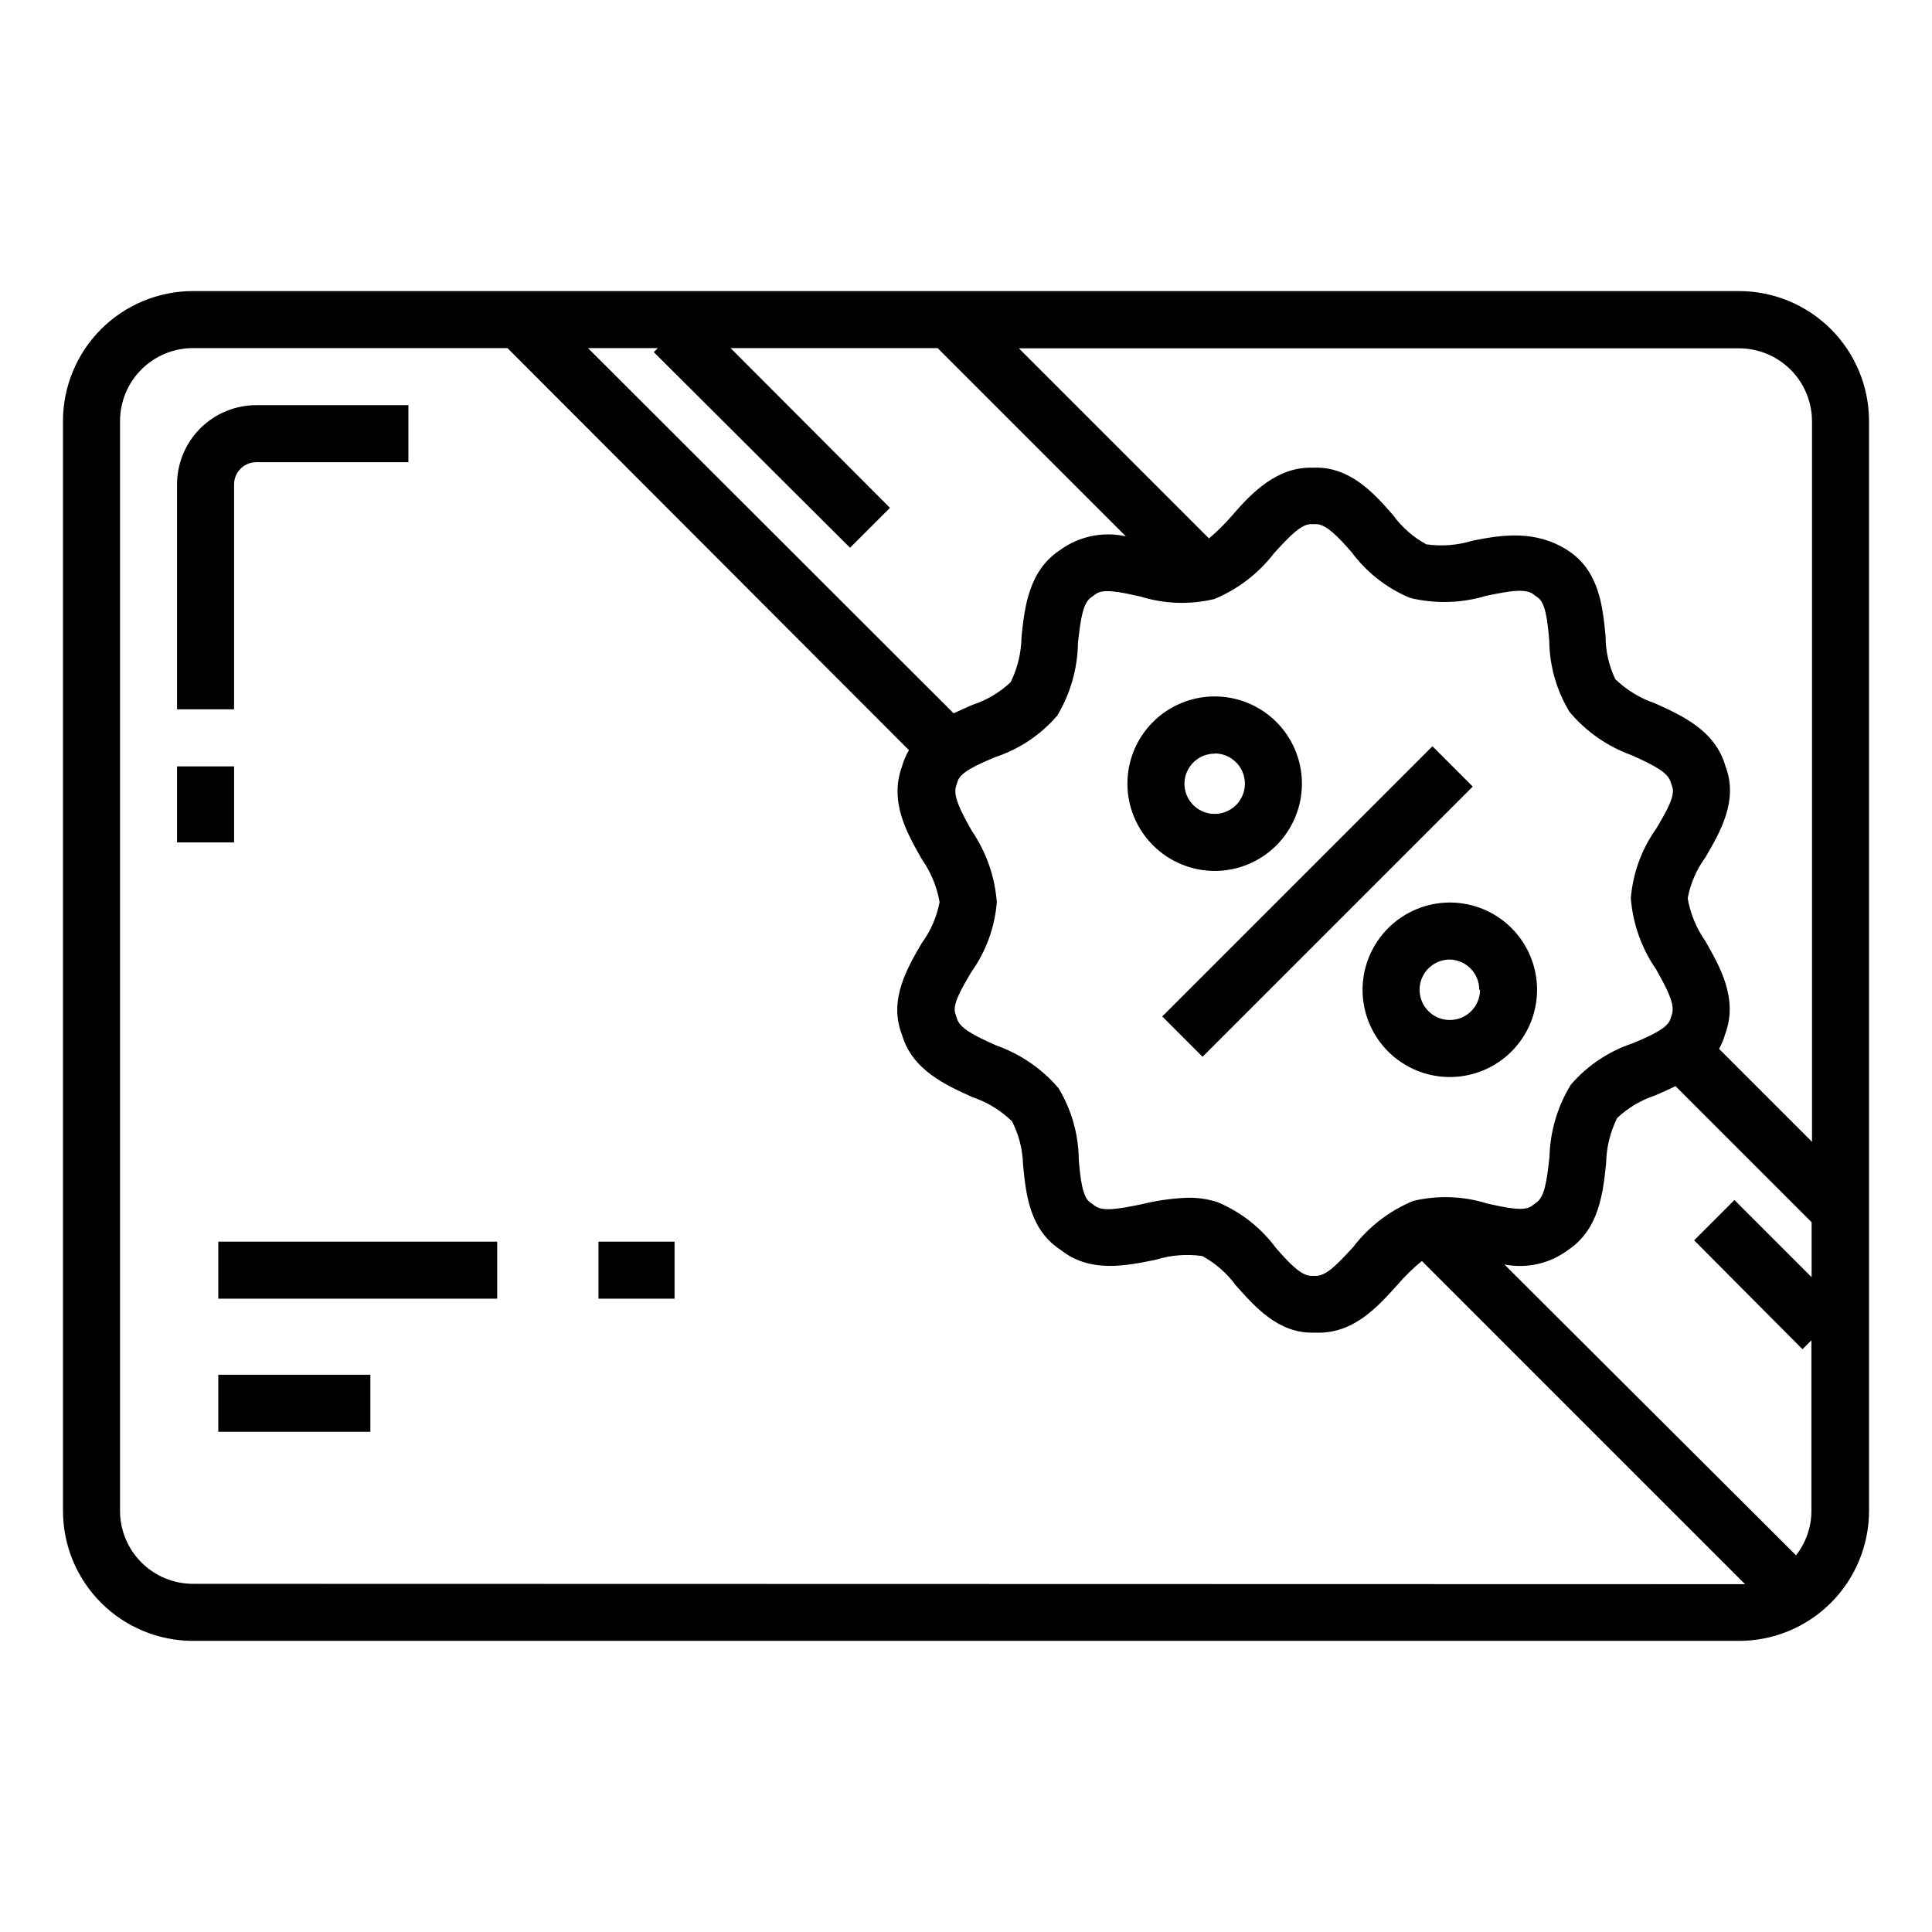
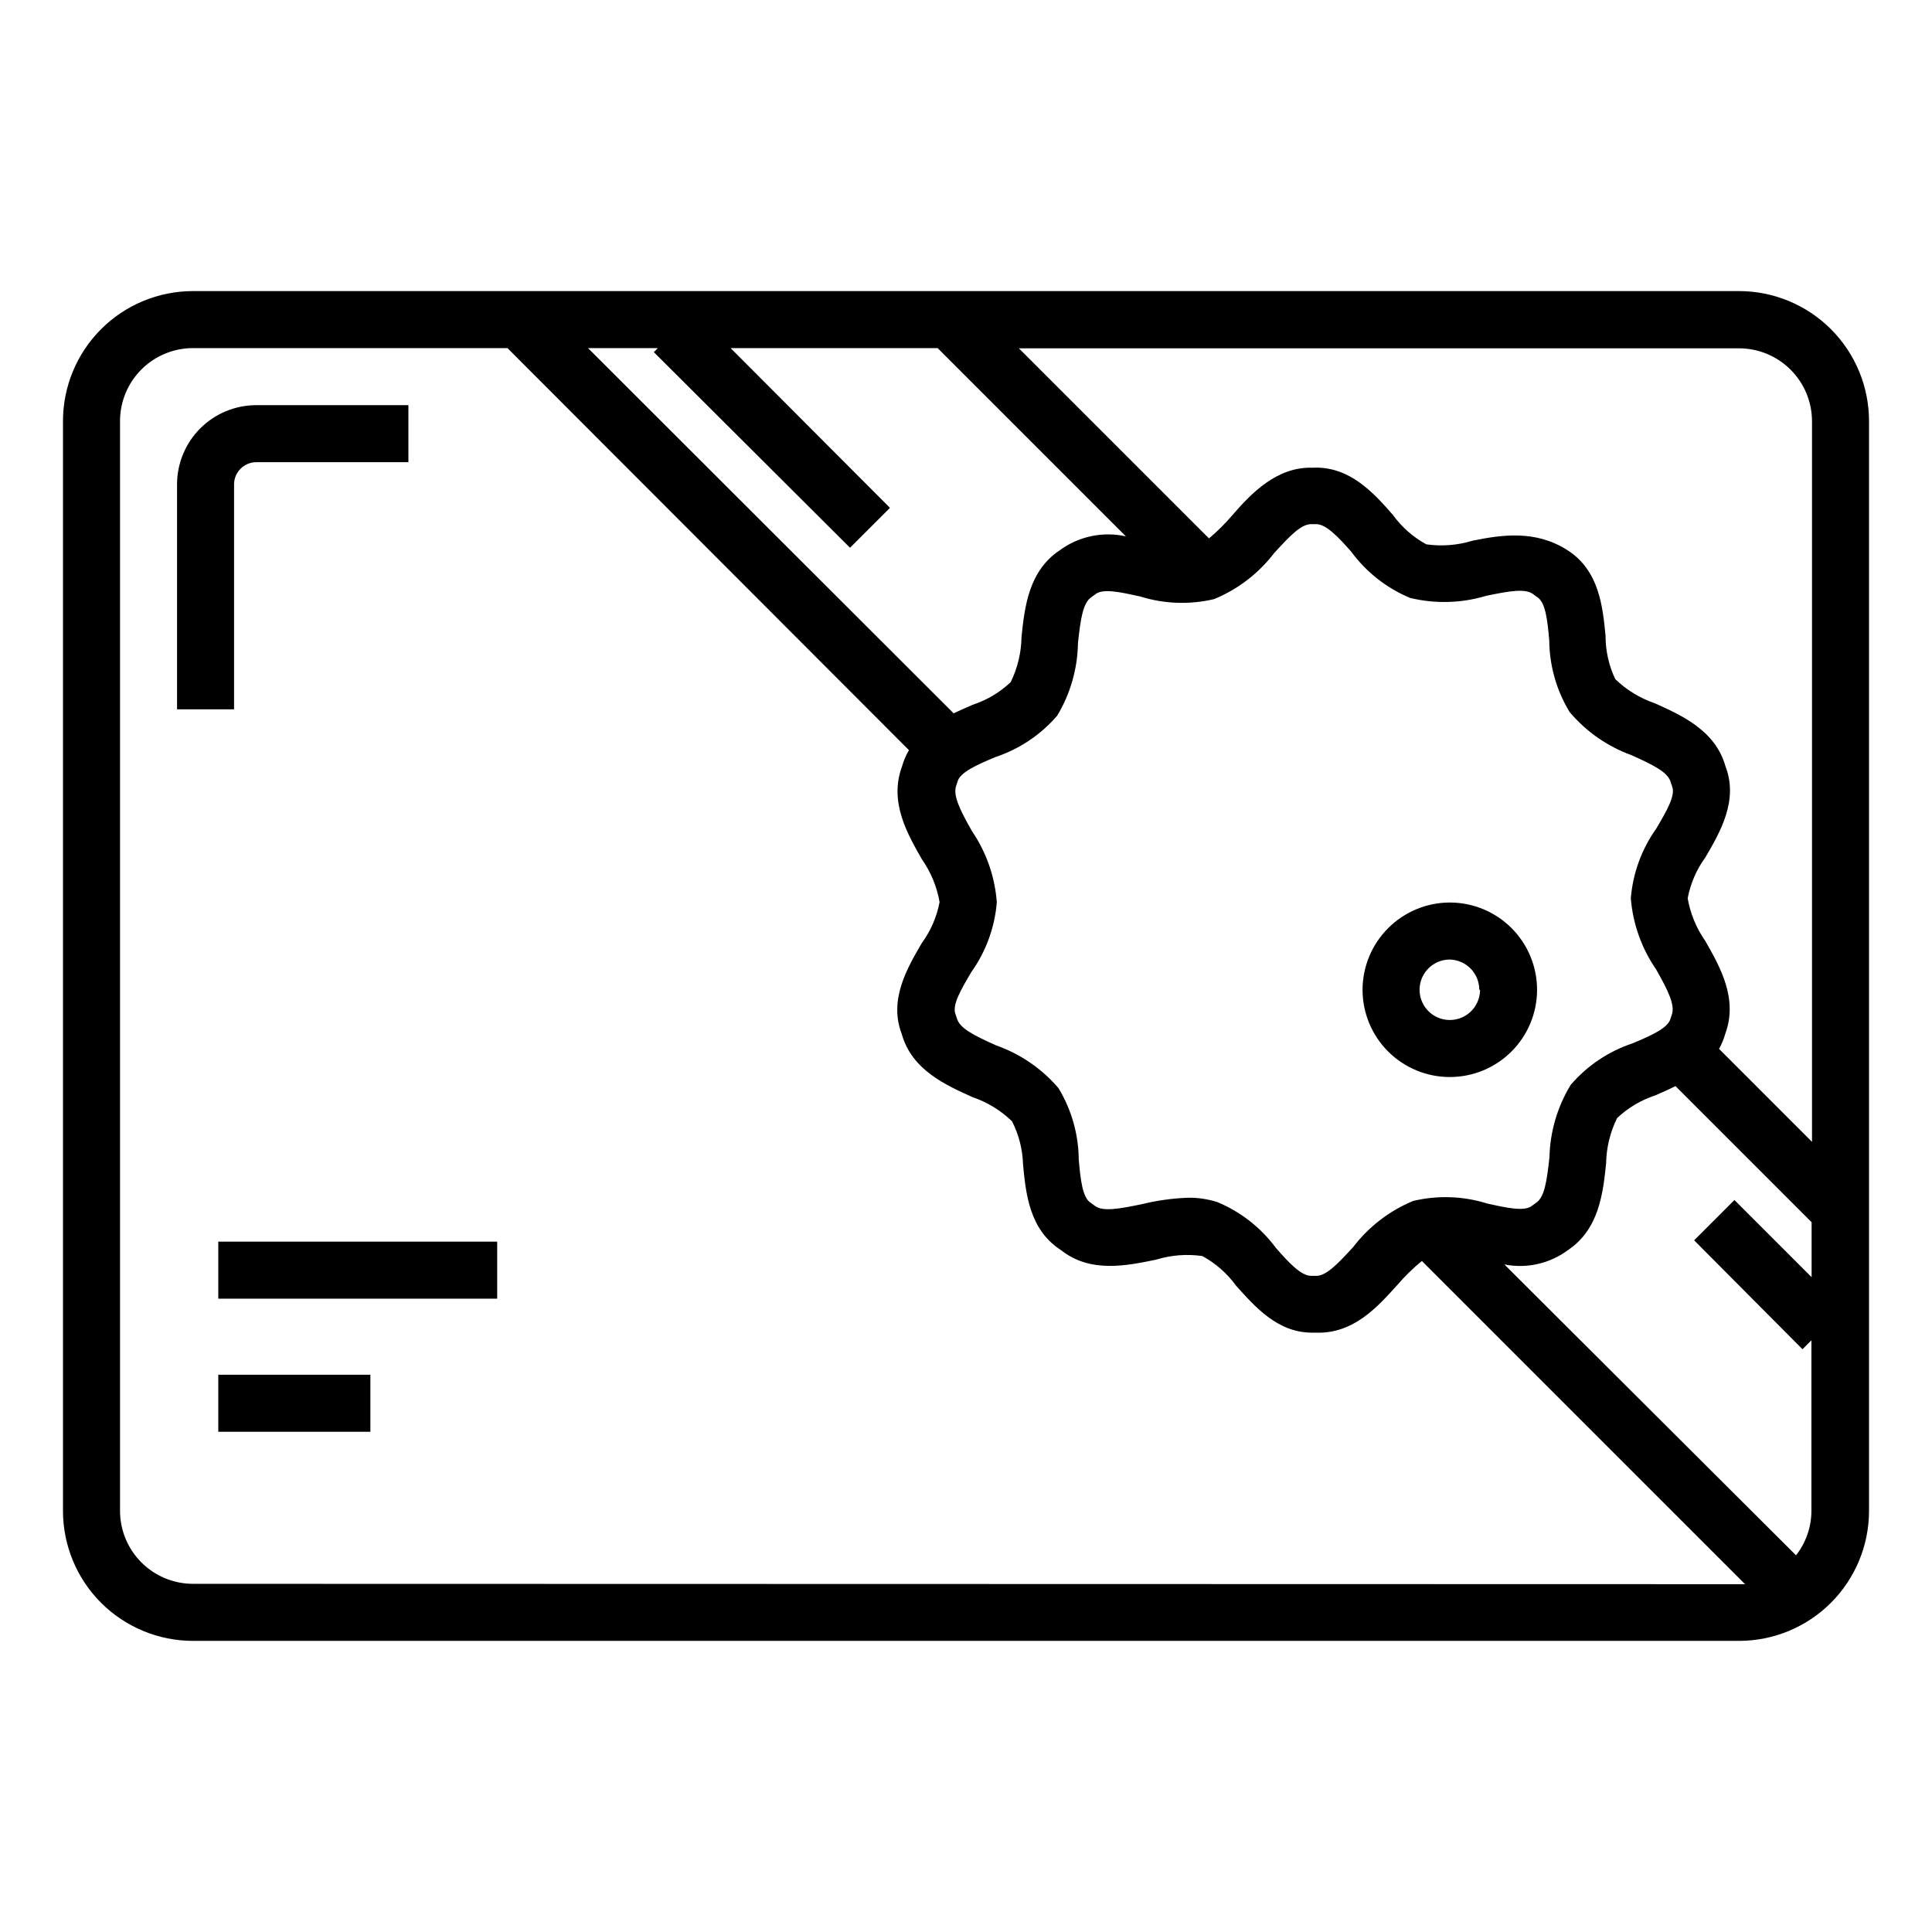
<svg xmlns="http://www.w3.org/2000/svg" fill="#000000" width="800px" height="800px" version="1.1" viewBox="144 144 512 512">
  <g>
    <path d="m604.9 221.14h-409.8c-9.121 0.016-17.863 3.644-24.316 10.094-6.449 6.453-10.078 15.195-10.094 24.316v288.89c0.016 9.121 3.644 17.867 10.094 24.316 6.453 6.449 15.195 10.078 24.316 10.094h409.8c9.121-0.016 17.867-3.644 24.316-10.094 6.449-6.449 10.078-15.195 10.094-24.316v-288.89c-0.016-9.121-3.644-17.863-10.094-24.316-6.449-6.449-15.195-10.078-24.316-10.094zm16.777 280.42 2.367-2.367v45.344c-0.035 4.223-1.473 8.316-4.082 11.637l-77.285-77.082c5.914 1.172 12.051-0.219 16.879-3.828 8.211-5.492 9.27-15.113 10.078-22.973v-0.004c0.074-4.164 1.07-8.258 2.922-11.988 2.875-2.719 6.316-4.766 10.074-5.996 1.715-0.754 3.578-1.562 5.391-2.469l36.074 36.074v14.559l-20.453-20.453-10.68 10.68zm-284.05-265.3h54.867l49.879 49.879-0.004-0.004c-6.121-1.359-12.535 0-17.582 3.731-8.211 5.492-9.27 15.113-10.078 22.973h0.004c-0.07 4.141-1.051 8.219-2.871 11.941-2.875 2.715-6.316 4.762-10.078 5.992-1.613 0.707-3.324 1.461-5.039 2.266l-96.883-96.777h18.488l-1.059 1.059 51.996 51.84 10.582-10.578zm63.934 127.96c-3.176-5.594-5.039-9.422-4.18-11.941l0.352-1.059c0.605-2.519 5.039-4.484 10.078-6.602v0.004c6.352-2.109 12.008-5.906 16.371-10.98 3.5-5.836 5.394-12.492 5.492-19.297 0.707-6.398 1.309-10.68 3.629-12.141l0.906-0.656c1.965-1.715 6.801-0.605 11.891 0.504 6.383 2.012 13.188 2.254 19.699 0.703 6.269-2.598 11.742-6.801 15.871-12.191 4.332-4.734 7.305-7.859 10.078-7.656h1.109c2.57 0 5.894 3.477 9.32 7.406h-0.004c3.981 5.375 9.344 9.57 15.516 12.141 6.648 1.609 13.605 1.418 20.152-0.555 6.297-1.309 10.578-2.066 12.645-0.301l0.906 0.656c2.215 1.359 2.719 6.297 3.176 11.488v-0.004c0.055 6.684 1.918 13.23 5.391 18.945 4.359 5.18 10.008 9.125 16.375 11.434 5.844 2.621 9.723 4.535 10.43 7.203l0.352 1.059c1.008 2.418-1.512 6.648-4.18 11.184v0.004c-3.879 5.441-6.211 11.828-6.754 18.488 0.539 6.762 2.852 13.262 6.703 18.844 3.176 5.594 5.039 9.422 4.18 11.941l-0.352 1.059c-0.605 2.519-5.039 4.484-10.078 6.602v-0.004c-6.348 2.113-12.008 5.91-16.371 10.984-3.535 5.789-5.484 12.41-5.644 19.195-0.707 6.398-1.309 10.68-3.629 12.141l-0.906 0.656c-1.965 1.715-6.801 0.605-11.891-0.504h0.004c-6.383-2.016-13.191-2.258-19.699-0.707-6.273 2.598-11.746 6.805-15.871 12.191-4.332 4.734-7.356 7.859-10.078 7.656h-1.109c-2.621 0-5.894-3.477-9.32-7.406l0.004 0.004c-3.984-5.375-9.344-9.57-15.52-12.145-2.477-0.785-5.059-1.18-7.656-1.156-4.164 0.145-8.301 0.719-12.344 1.711-6.297 1.309-10.578 2.066-12.645 0.301l-0.906-0.656c-2.215-1.359-2.719-6.297-3.176-11.488v0.004c-0.055-6.684-1.918-13.23-5.391-18.941-4.406-5.144-10.09-9.035-16.477-11.285-5.844-2.621-9.723-4.535-10.43-7.203l-0.352-1.059c-1.008-2.418 1.512-6.648 4.18-11.184l0.004-0.004c3.875-5.441 6.211-11.828 6.75-18.488-0.5-6.769-2.777-13.285-6.602-18.895zm222.64-108.67v191.05l-24.637-24.637c0.715-1.27 1.273-2.625 1.66-4.031 3.426-9.27-1.41-17.734-5.289-24.535-2.375-3.387-3.977-7.258-4.684-11.336 0.734-3.914 2.336-7.613 4.684-10.832 3.93-6.699 8.816-15.113 5.34-24.133-2.672-9.523-11.586-13.504-18.742-16.727-3.918-1.336-7.496-3.519-10.477-6.398-1.699-3.59-2.578-7.512-2.57-11.484-0.754-7.707-1.664-17.281-10.078-22.672-8.414-5.391-17.281-4.133-25.191-2.519h0.004c-3.961 1.215-8.141 1.543-12.242 0.957-3.481-1.902-6.492-4.551-8.82-7.758-5.039-5.793-11.539-13.047-21.312-12.543-9.469-0.305-16.27 6.797-21.309 12.641-1.883 2.195-3.938 4.234-6.144 6.098l-50.383-50.383 190.89 0.004c5.106 0.012 9.996 2.043 13.609 5.648 3.617 3.602 5.66 8.492 5.688 13.594zm-429.1 308.18c-5.113-0.016-10.012-2.051-13.629-5.668-3.613-3.617-5.652-8.516-5.664-13.629v-288.89c0.012-5.113 2.051-10.012 5.664-13.629 3.617-3.613 8.516-5.652 13.629-5.664h83.383l106.4 106.55c-0.812 1.371-1.441 2.844-1.863 4.383-3.426 9.32 1.41 17.734 5.289 24.535 2.379 3.391 3.977 7.258 4.688 11.336-0.738 3.914-2.336 7.617-4.688 10.832-3.93 6.699-8.816 15.113-5.34 24.133 2.672 9.523 11.586 13.504 18.742 16.727 3.922 1.336 7.5 3.519 10.48 6.398 1.82 3.562 2.82 7.488 2.922 11.488 0.754 7.707 1.664 17.281 10.078 22.672 7.758 6.144 17.332 4.133 25.191 2.519l-0.004-0.004c3.961-1.219 8.141-1.543 12.242-0.957 3.496 1.895 6.527 4.547 8.867 7.758 5.039 5.644 11.082 12.543 20.152 12.543h0.957c10.078 0.402 16.426-6.801 21.715-12.645v0.004c1.973-2.309 4.148-4.434 6.5-6.348l85.648 85.648h-0.957z" />
-     <path d="m452 413.37 71.605-71.605 10.688 10.688-71.605 71.605z" />
-     <path d="m465.9 374.81c6.133 0 12.012-2.438 16.352-6.773 4.336-4.336 6.773-10.219 6.773-16.352 0-6.133-2.438-12.016-6.773-16.352-4.34-4.336-10.219-6.773-16.352-6.773-6.133 0-12.016 2.438-16.352 6.773-4.34 4.336-6.773 10.219-6.773 16.352 0.012 6.129 2.453 12.004 6.785 16.336 4.336 4.336 10.211 6.773 16.34 6.789zm0-31.137c3.238 0 6.16 1.953 7.398 4.945 1.242 2.992 0.555 6.438-1.734 8.73-2.293 2.289-5.738 2.977-8.73 1.734-2.992-1.238-4.945-4.16-4.945-7.398 0.027-4.406 3.606-7.961 8.012-7.961z" />
    <path d="m505.09 406.3c0 6.133 2.438 12.016 6.773 16.352 4.336 4.336 10.219 6.773 16.352 6.773s12.016-2.438 16.352-6.773c4.336-4.336 6.773-10.219 6.773-16.352s-2.438-12.016-6.773-16.352c-4.336-4.336-10.219-6.773-16.352-6.773-6.129 0.012-12.004 2.453-16.336 6.789-4.336 4.332-6.777 10.207-6.789 16.336zm31.137 0c0 3.238-1.953 6.16-4.945 7.398-2.996 1.242-6.441 0.555-8.73-1.734-2.293-2.293-2.977-5.738-1.738-8.73 1.242-2.992 4.16-4.945 7.402-4.945 4.344 0.109 7.809 3.664 7.809 8.012z" />
    <path d="m201.85 508.32h40.305v15.113h-40.305z" />
    <path d="m201.85 473.05h73.91v15.113h-73.91z" />
-     <path d="m302.61 473.05h20.152v15.113h-20.152z" />
    <path d="m206.03 272.38c0-3.254 2.641-5.894 5.894-5.894h40.305v-15.113h-40.305c-5.57 0-10.914 2.215-14.855 6.152-3.938 3.941-6.152 9.285-6.152 14.855v59.602h15.113z" />
-     <path d="m190.92 347.1h15.113v20.152h-15.113z" />
  </g>
</svg>